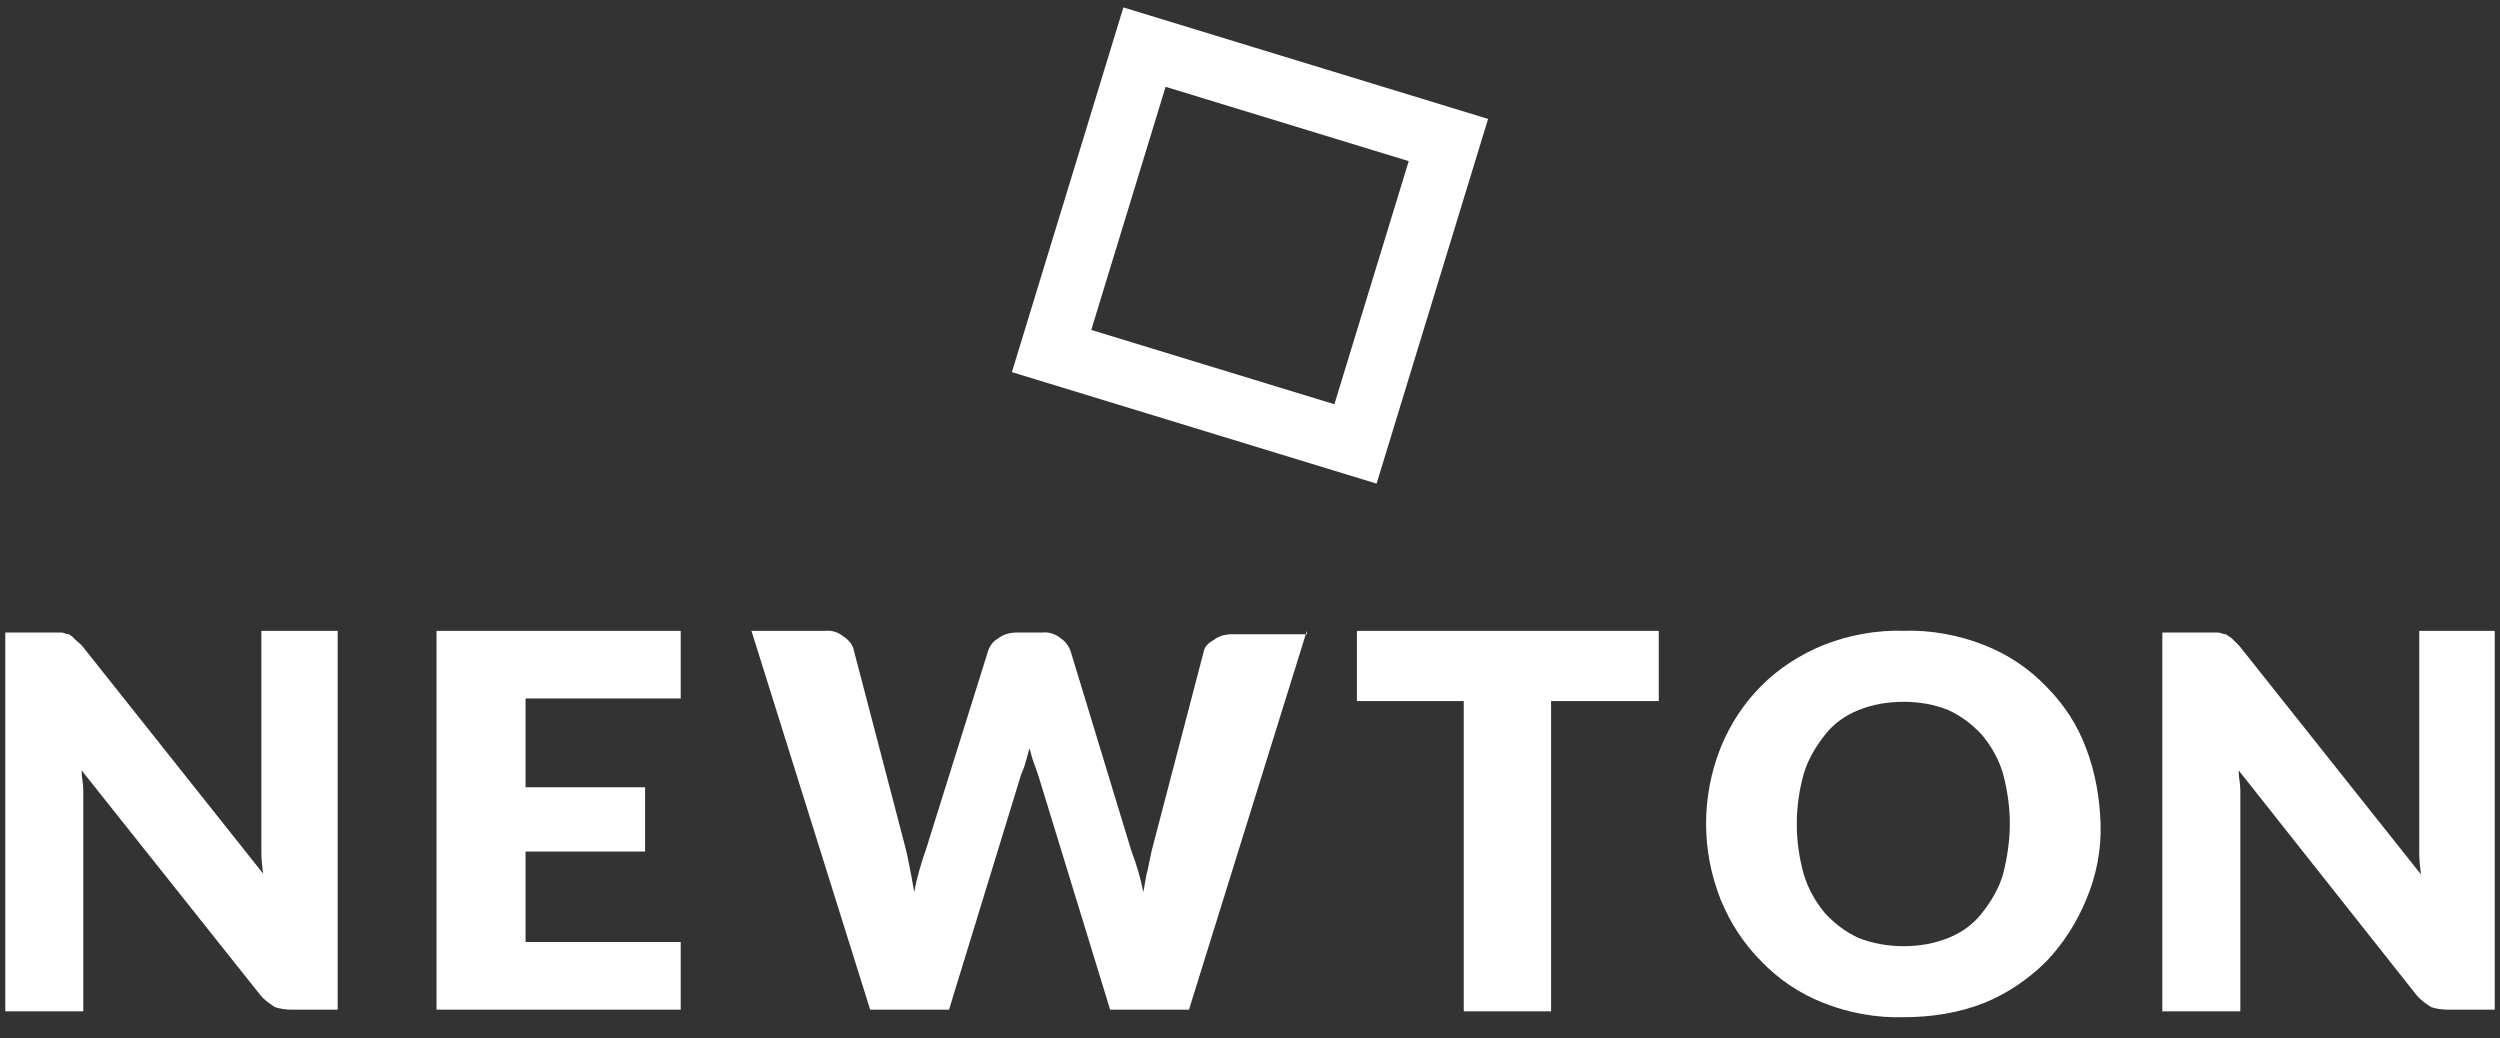
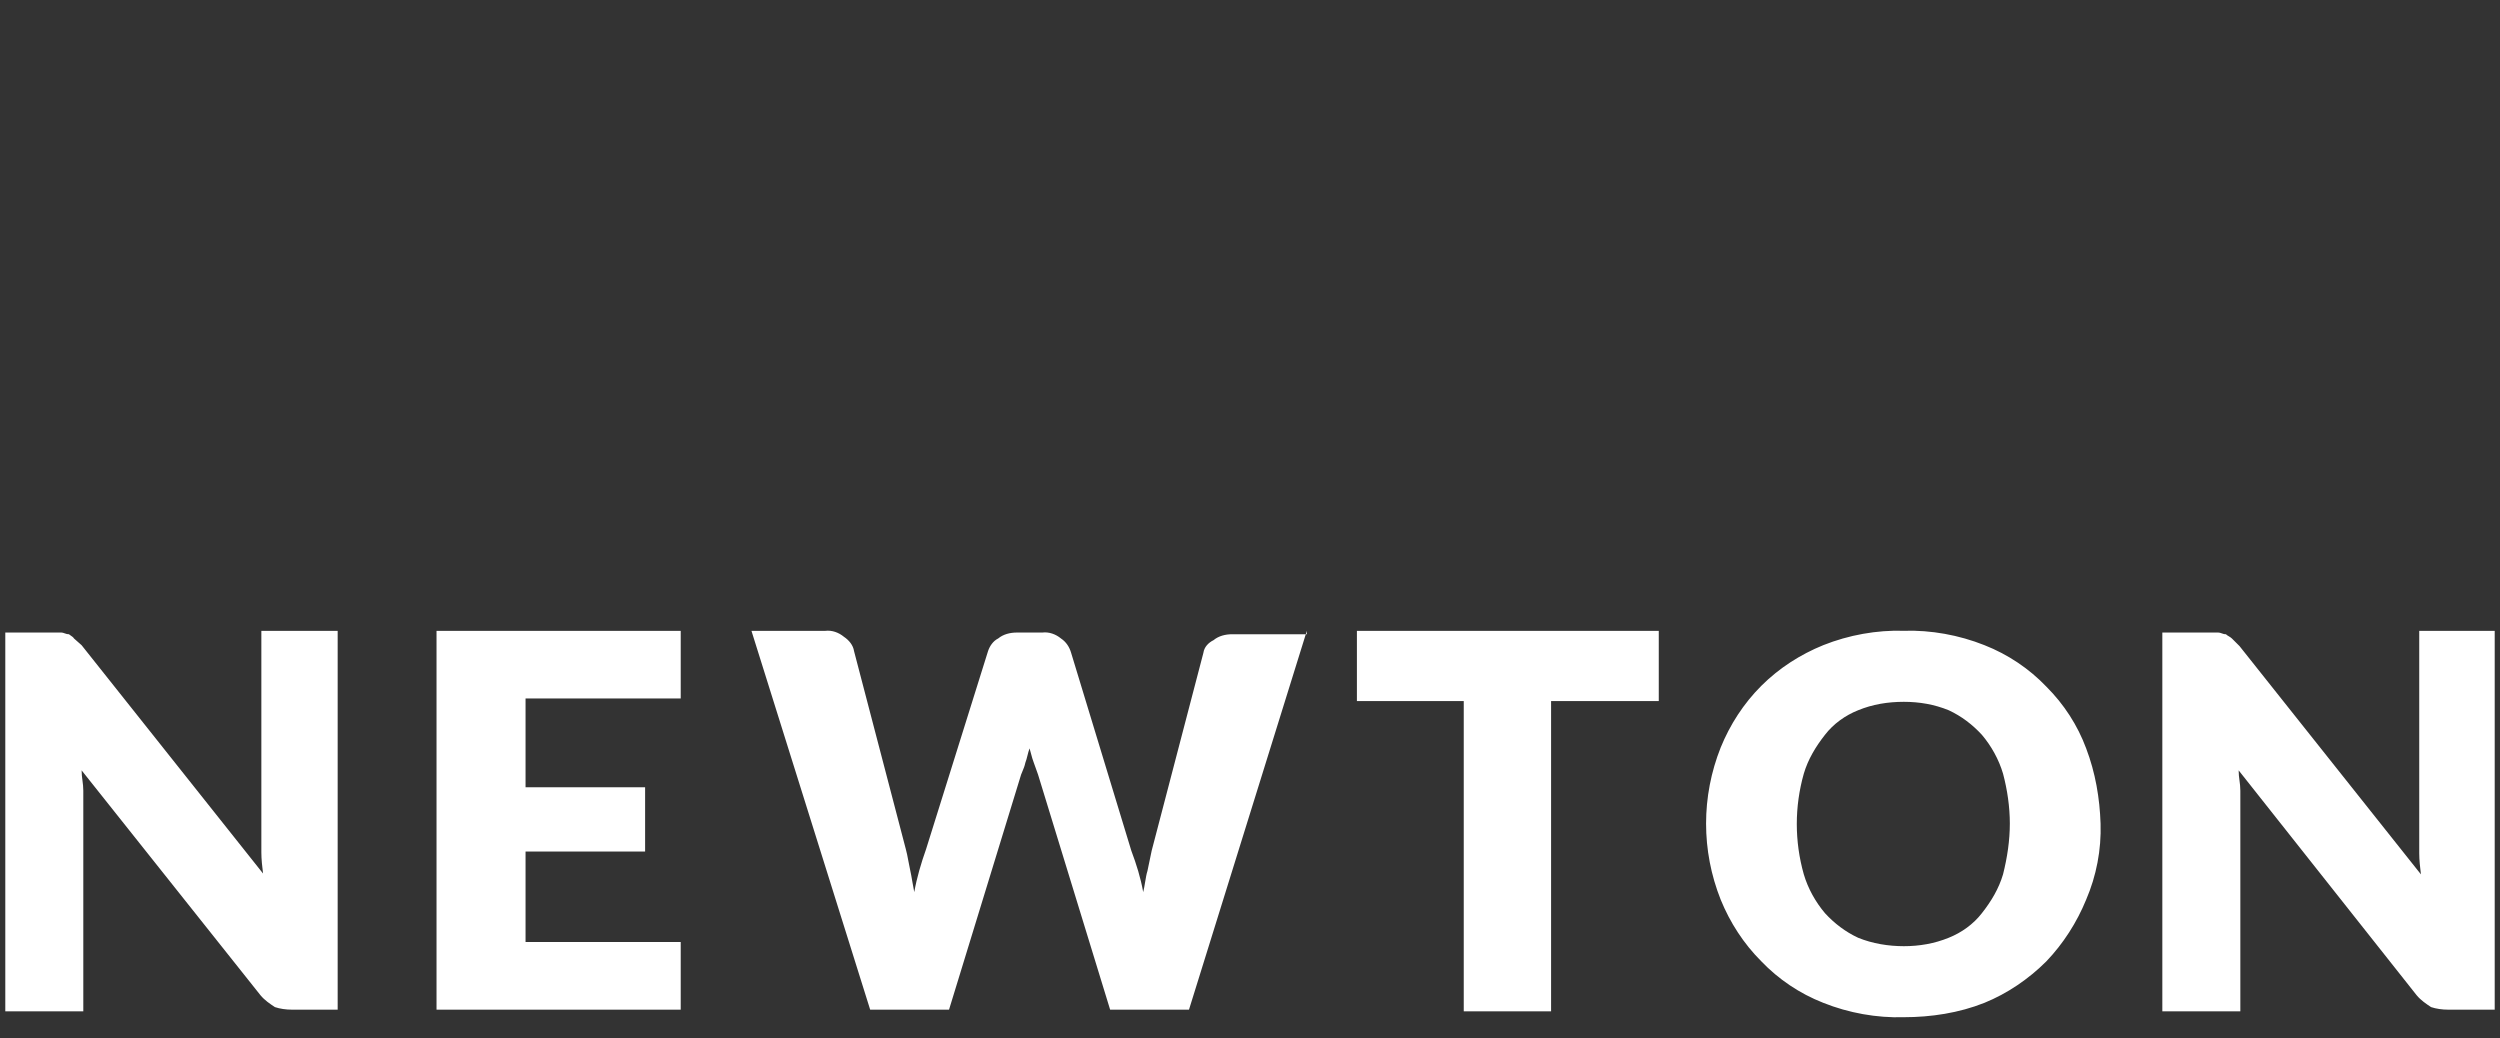
<svg xmlns="http://www.w3.org/2000/svg" width="118" height="49" viewBox="0 0 118 49" fill="none">
  <rect x="0" y="0" width="118" height="49" fill="#333333" stroke="none" />
-   <rect x="54.02" y="2.224" width="15" height="15" transform="rotate(17 54.02 2.224)" stroke="white" stroke-width="3" />
  <path fill-rule="evenodd" clip-rule="evenodd" d="M61.633 29.936L56.12 47.656H52.398L48.996 36.561C48.956 36.461 48.926 36.371 48.896 36.281C48.866 36.191 48.836 36.102 48.796 36.002C48.742 35.866 48.706 35.731 48.663 35.57L48.663 35.57C48.643 35.494 48.621 35.413 48.596 35.324C48.556 35.423 48.526 35.543 48.496 35.663C48.466 35.782 48.436 35.902 48.396 36.002C48.365 36.156 48.31 36.286 48.25 36.429C48.232 36.472 48.214 36.515 48.196 36.561L44.794 47.656H41.072L35.469 29.776H38.951C39.271 29.736 39.591 29.856 39.831 30.055C40.071 30.215 40.271 30.454 40.311 30.734L42.753 40.073C42.8 40.239 42.834 40.418 42.87 40.612C42.894 40.745 42.92 40.884 42.953 41.031C42.997 41.231 43.03 41.419 43.063 41.615L43.063 41.615L43.063 41.615L43.063 41.615C43.09 41.771 43.117 41.932 43.153 42.108C43.273 41.43 43.473 40.751 43.713 40.073L46.635 30.734C46.715 30.494 46.875 30.255 47.115 30.135C47.355 29.936 47.675 29.856 47.995 29.856H49.196C49.516 29.816 49.836 29.936 50.077 30.135C50.317 30.295 50.477 30.534 50.557 30.814L53.398 40.153C53.638 40.791 53.839 41.43 53.959 42.108C53.995 41.965 54.023 41.797 54.05 41.633C54.083 41.434 54.115 41.242 54.159 41.111C54.199 40.931 54.229 40.781 54.259 40.632C54.289 40.482 54.319 40.332 54.359 40.153L56.8 30.814C56.84 30.534 57.04 30.335 57.28 30.215C57.52 30.015 57.841 29.936 58.161 29.936H61.633ZM61.633 29.936L61.683 29.776V29.936H61.633ZM15.938 47.656V29.776H12.336V40.232C12.336 40.551 12.376 40.911 12.416 41.23L3.852 30.454L3.492 30.135C3.465 30.081 3.385 30.028 3.323 29.987C3.291 29.966 3.265 29.948 3.251 29.935C3.166 29.935 3.103 29.912 3.045 29.891C2.994 29.872 2.947 29.855 2.891 29.855H0.25V47.735H3.932V37.319C3.932 37.139 3.912 36.989 3.892 36.84C3.872 36.69 3.852 36.54 3.852 36.361L12.296 46.977C12.496 47.217 12.736 47.376 12.977 47.536C13.217 47.616 13.497 47.656 13.777 47.656H15.938ZM24.806 37.16V32.969H32.13V29.776H20.604V47.656H32.13V44.463H24.806V40.193H30.449V37.16H24.806ZM73.211 33.089H78.254H78.294V29.776H64.046V33.089H69.089V47.736H73.211V33.089ZM94.864 38.873C94.864 38.075 94.744 37.276 94.544 36.518C94.344 35.84 93.984 35.201 93.544 34.682C93.103 34.203 92.583 33.804 91.983 33.525C91.302 33.245 90.582 33.126 89.862 33.126C89.101 33.126 88.381 33.245 87.701 33.525C87.1 33.764 86.54 34.163 86.14 34.682C85.7 35.241 85.339 35.84 85.139 36.518C84.699 38.075 84.699 39.711 85.139 41.267C85.339 41.946 85.7 42.584 86.14 43.103C86.58 43.582 87.1 43.981 87.701 44.261C88.381 44.54 89.141 44.66 89.862 44.66C90.582 44.66 91.302 44.54 91.983 44.261C92.583 44.021 93.144 43.622 93.544 43.103C93.984 42.545 94.344 41.946 94.544 41.267C94.744 40.469 94.864 39.671 94.864 38.873ZM99.147 38.873C99.187 40.11 98.947 41.347 98.466 42.465C98.026 43.542 97.386 44.54 96.585 45.378C95.745 46.216 94.744 46.895 93.664 47.334C92.463 47.813 91.142 48.012 89.862 48.012C88.581 48.052 87.26 47.813 86.06 47.334C84.939 46.895 83.939 46.216 83.138 45.378C82.298 44.54 81.657 43.542 81.217 42.465C80.297 40.15 80.297 37.596 81.217 35.281C81.657 34.203 82.298 33.205 83.138 32.367C83.979 31.529 84.979 30.891 86.06 30.451C87.26 29.973 88.581 29.733 89.862 29.773C91.142 29.733 92.463 29.973 93.664 30.451C94.784 30.891 95.785 31.569 96.585 32.407C97.426 33.245 98.066 34.243 98.466 35.321C98.906 36.478 99.107 37.675 99.147 38.873ZM117.75 47.656V29.776H114.188V40.273C114.188 40.592 114.228 40.951 114.268 41.27L105.704 30.494L105.344 30.135C105.304 30.095 105.254 30.065 105.204 30.035C105.154 30.005 105.103 29.976 105.063 29.936C104.978 29.936 104.915 29.913 104.857 29.891C104.806 29.873 104.759 29.856 104.703 29.856H102.062V47.736H105.744V37.319C105.744 37.139 105.724 36.99 105.704 36.84C105.684 36.691 105.664 36.541 105.664 36.361L114.068 46.978C114.268 47.217 114.508 47.377 114.748 47.536L114.749 47.536C114.989 47.616 115.269 47.656 115.549 47.656H117.75Z" fill="white" />
</svg>